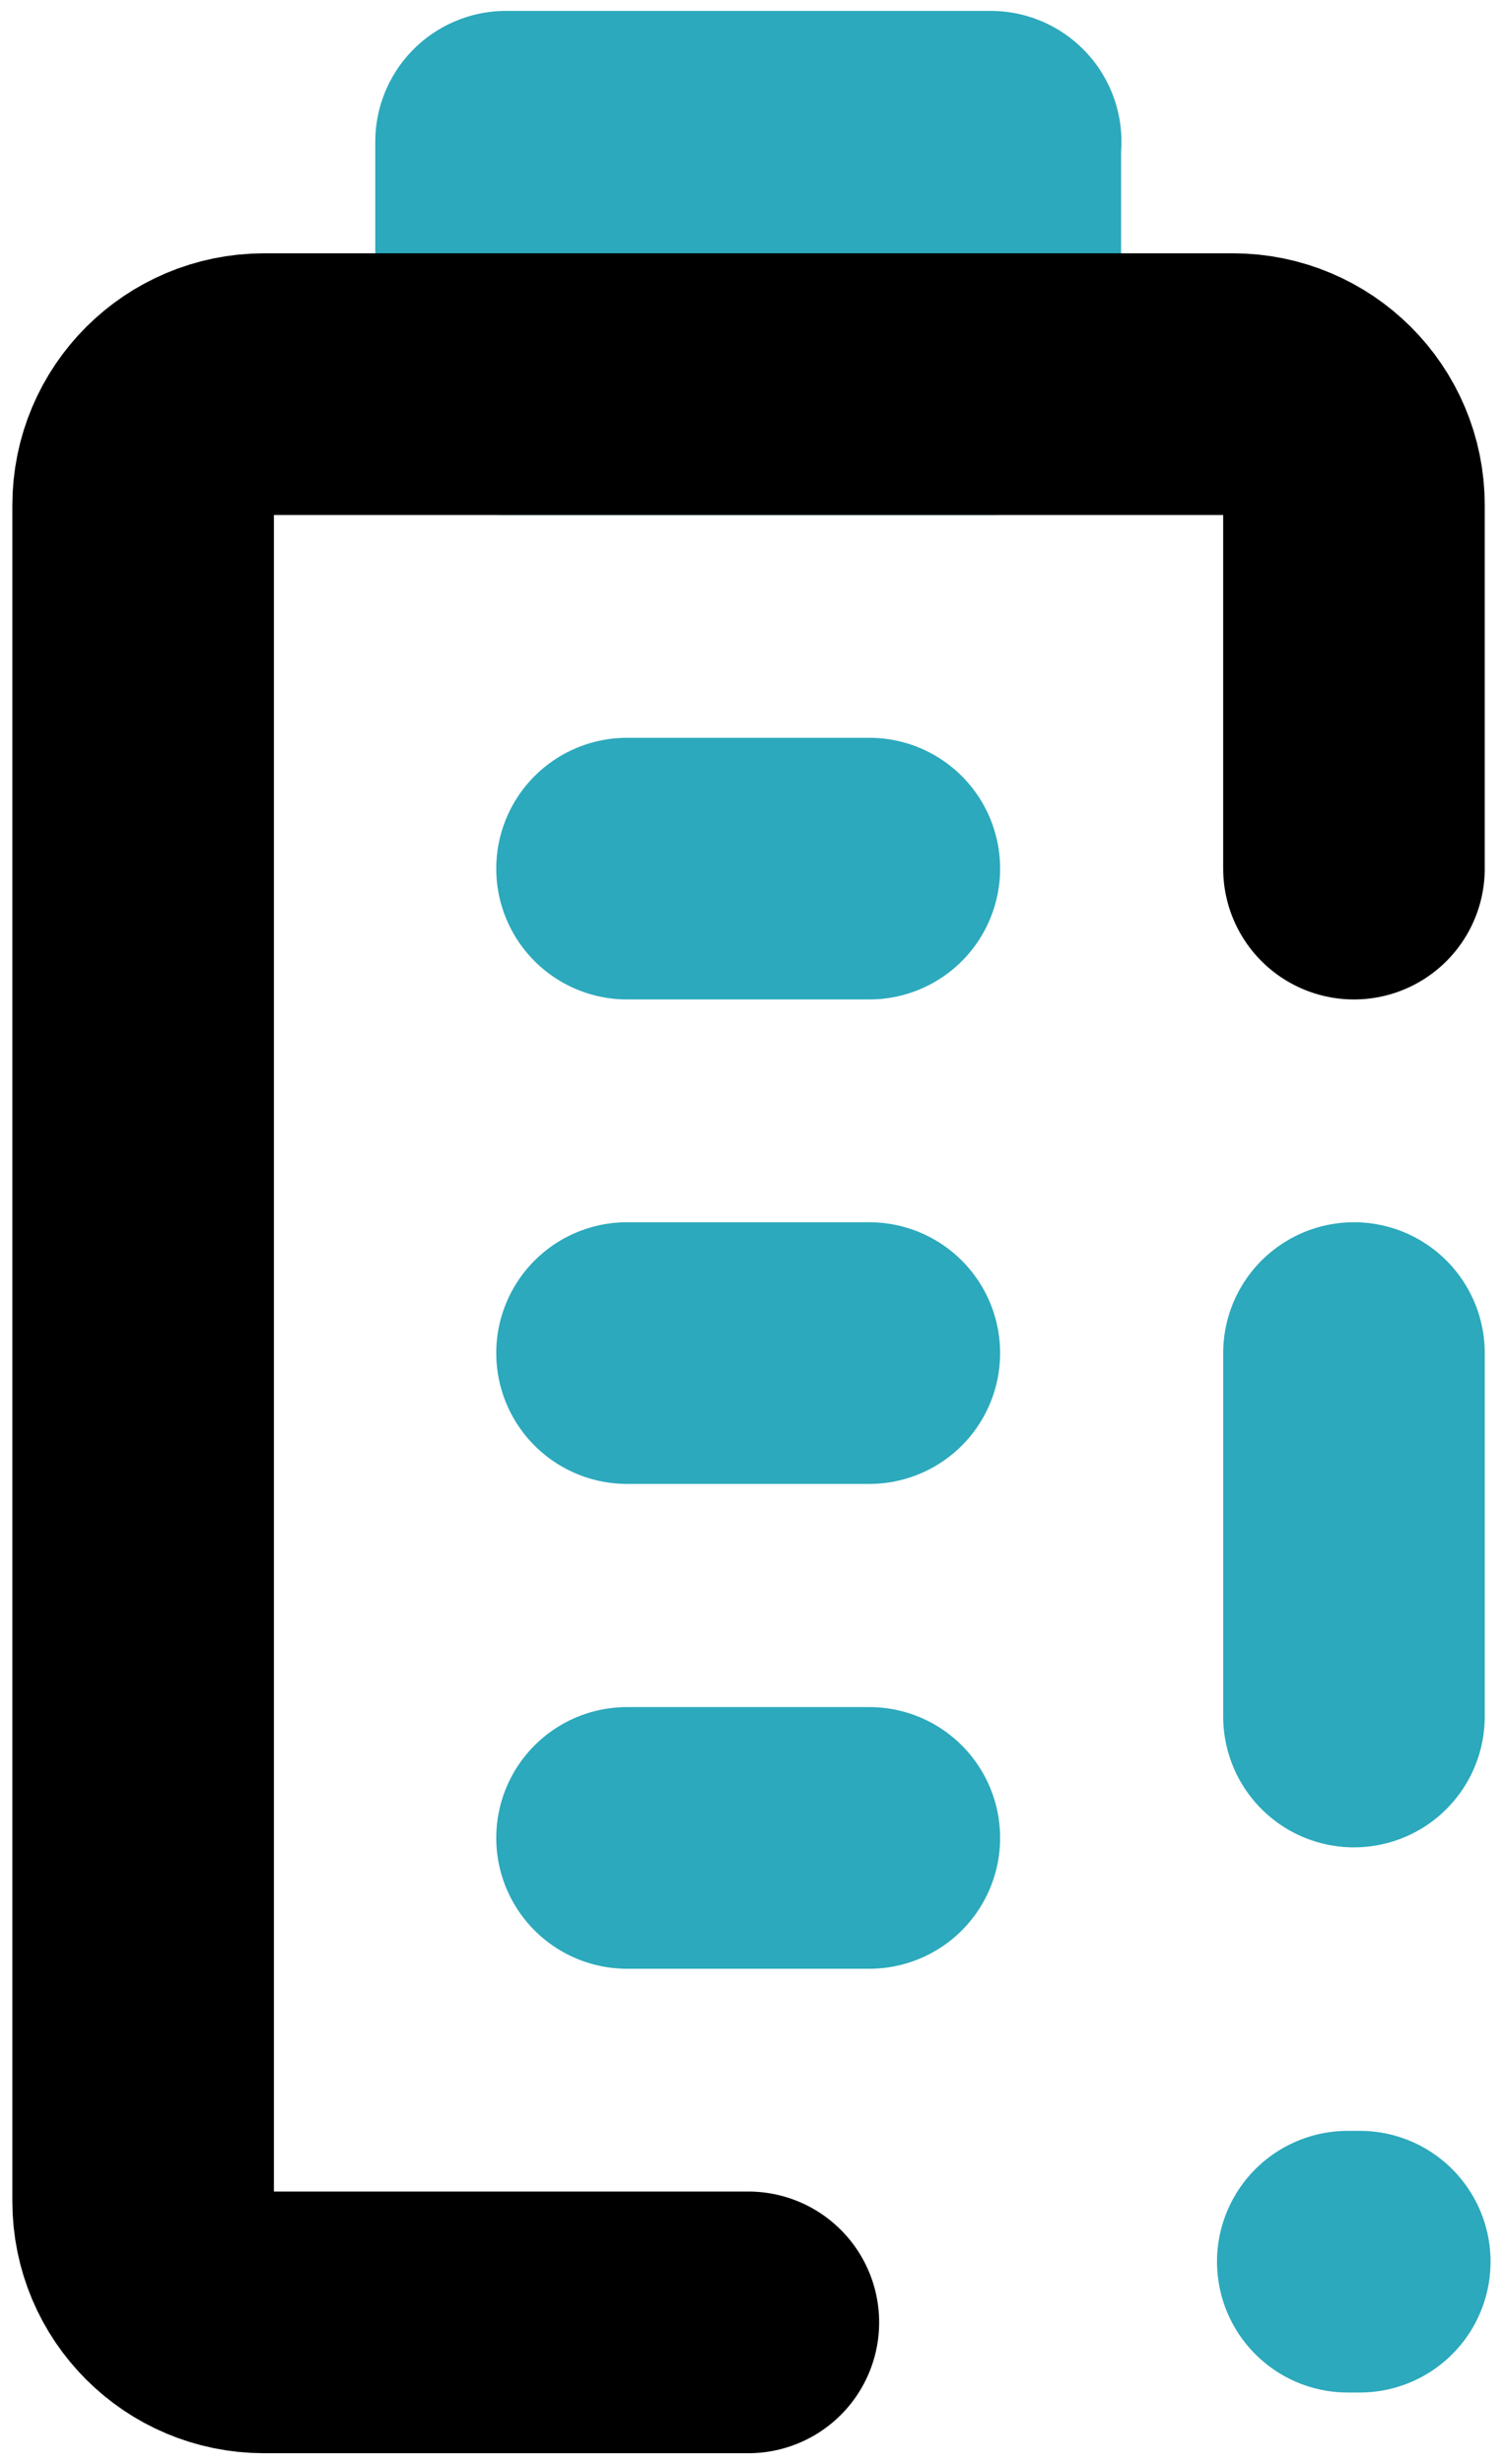
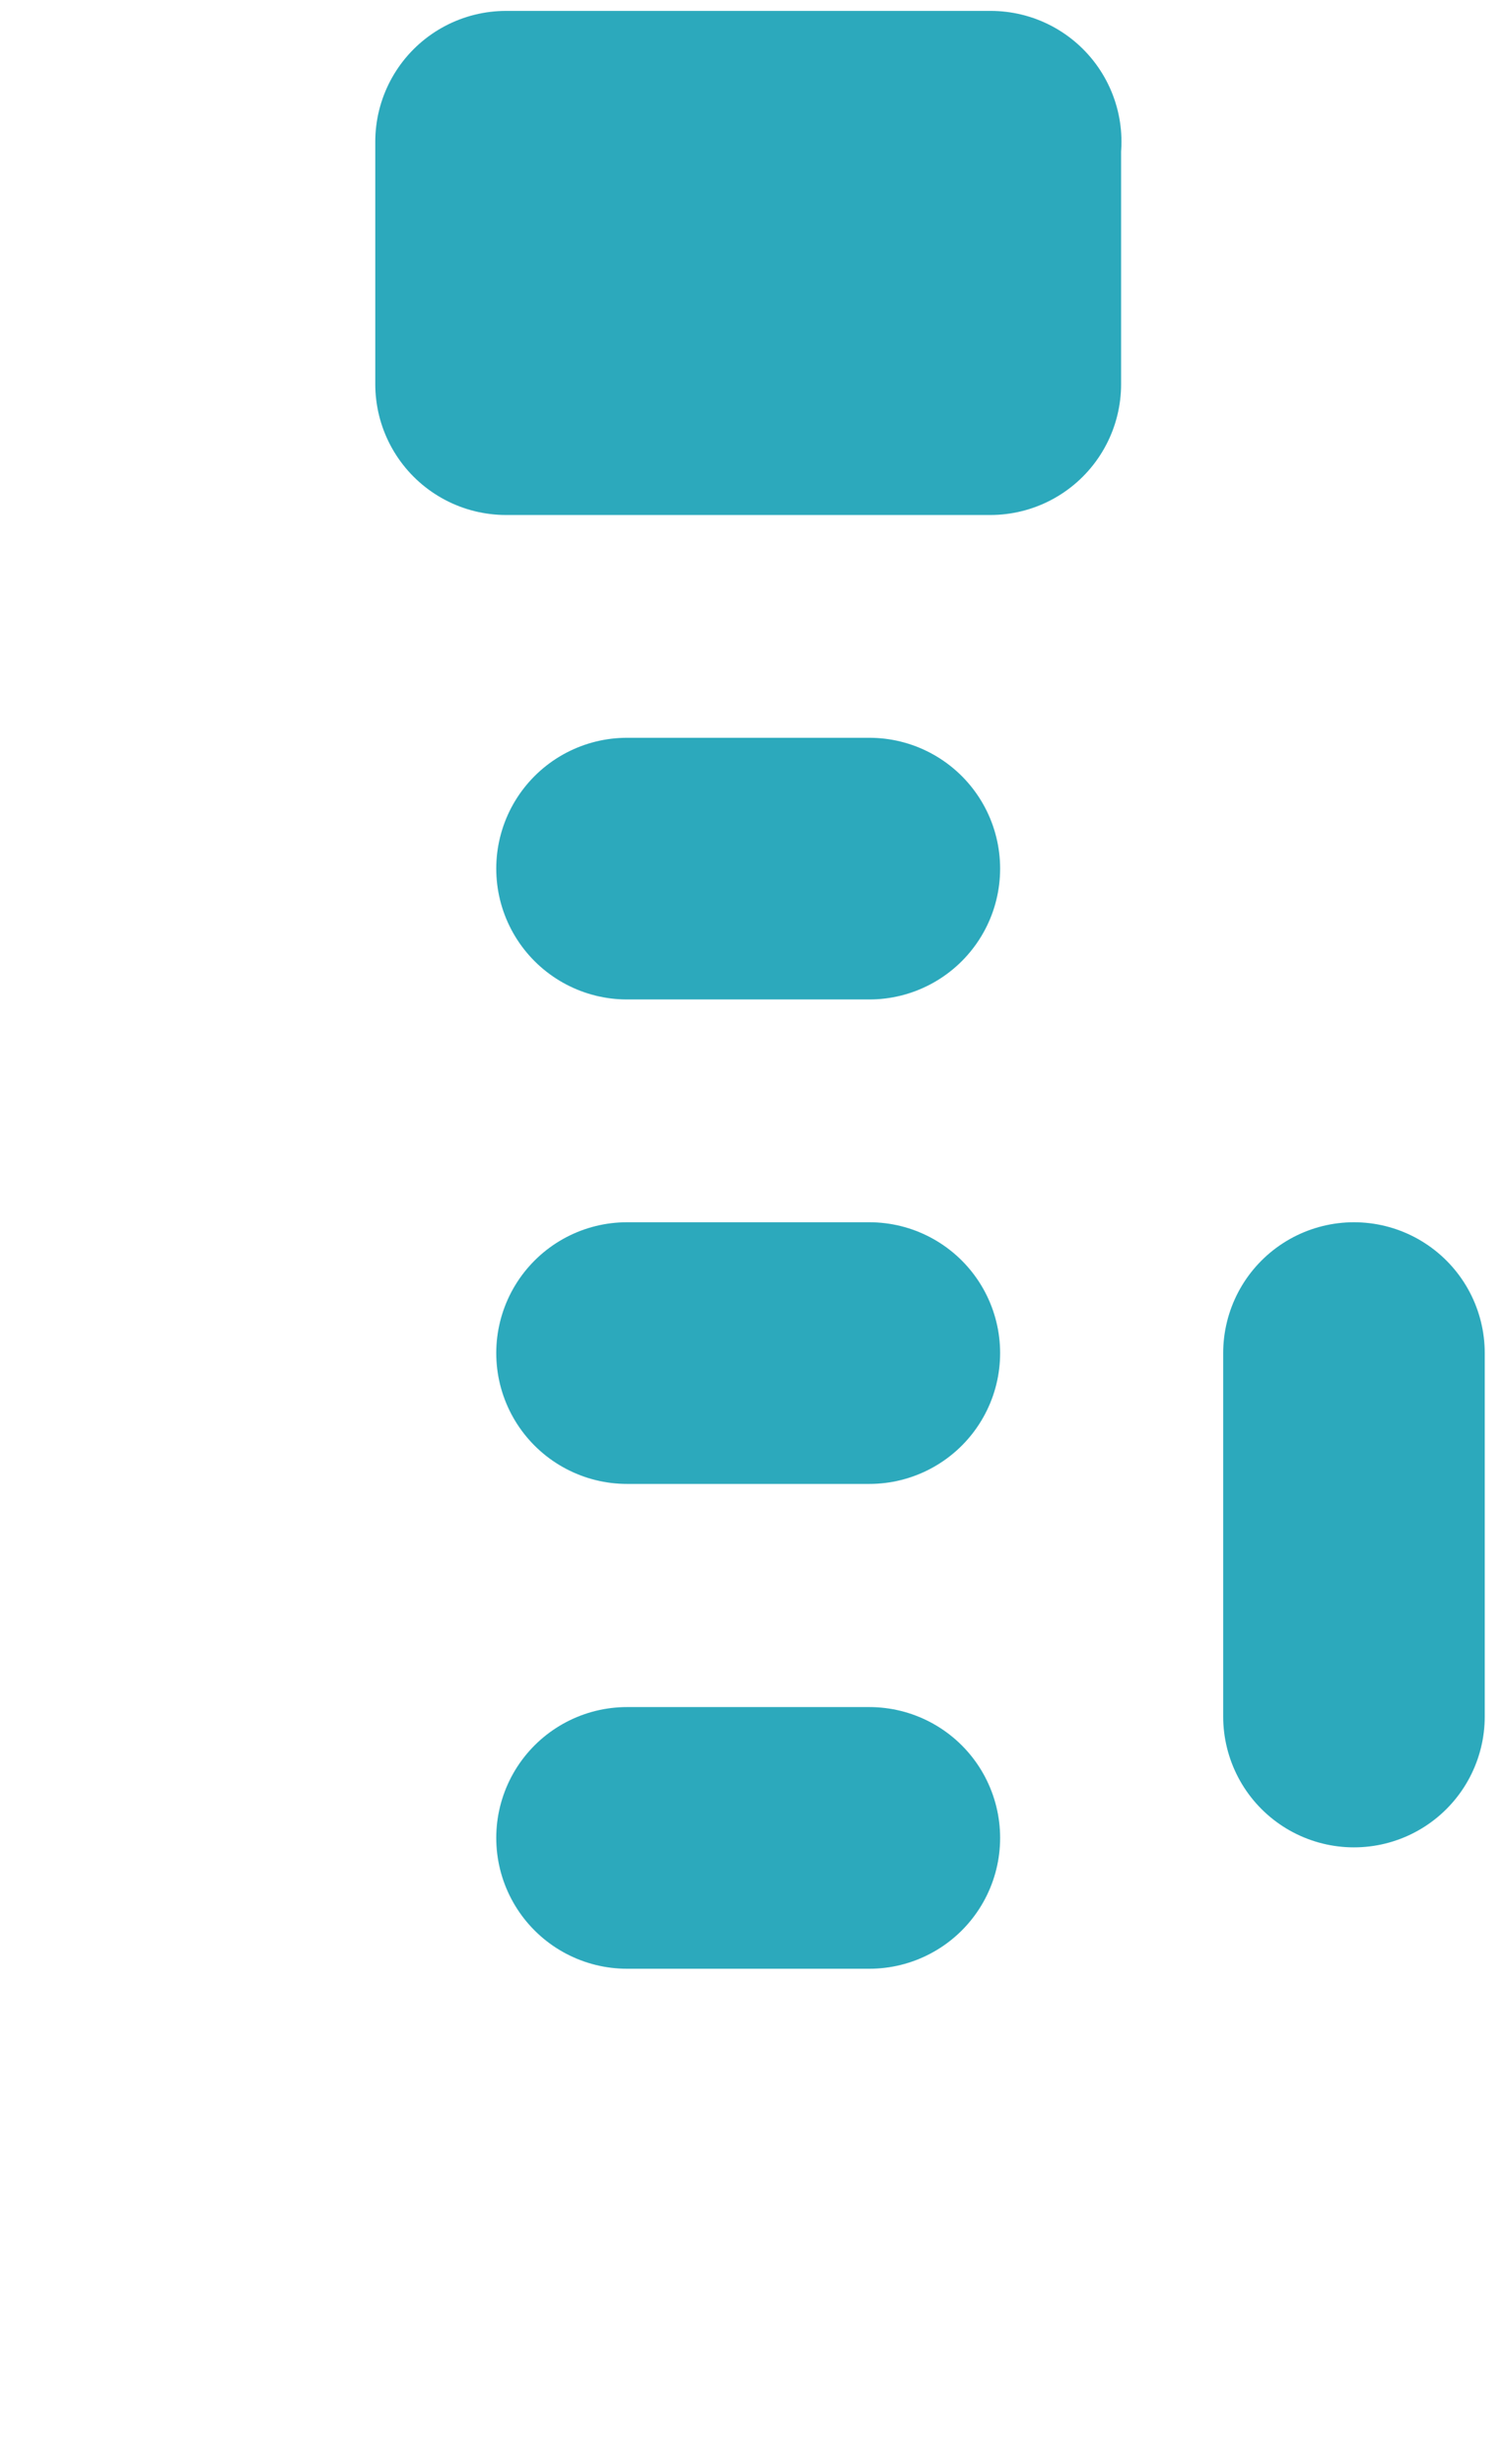
<svg xmlns="http://www.w3.org/2000/svg" id="battery-100-alert-2" x="0px" y="0px" viewBox="0 0 414 678" style="enable-background:new 0 0 414 678;" xml:space="preserve">
  <style type="text/css"> .st0{fill:none;stroke:#2CA9BC;stroke-width:72;stroke-linecap:round;stroke-linejoin:round;} .st1{fill:none;stroke:#000000;stroke-width:72;stroke-linecap:round;stroke-linejoin:round;} </style>
  <path id="secondary" class="st0" d="M239.3,505.7h-66.7 M239.3,372.3h-66.7 M239.3,239h-66.7 M272.7,39H139.3v66.7h133.3V39z M372.7,372.3v100" />
-   <path id="primary" class="st1" d="M372.7,239V139c0-18.4-14.9-33.3-33.3-33.3H72.7c-18.4,0-33.3,14.9-33.3,33.3v466.7 c0,18.4,14.9,33.3,33.3,33.3H206" />
-   <line id="secondary-upstroke" class="st0" x1="371" y1="622.3" x2="374.3" y2="622.3" />
</svg>